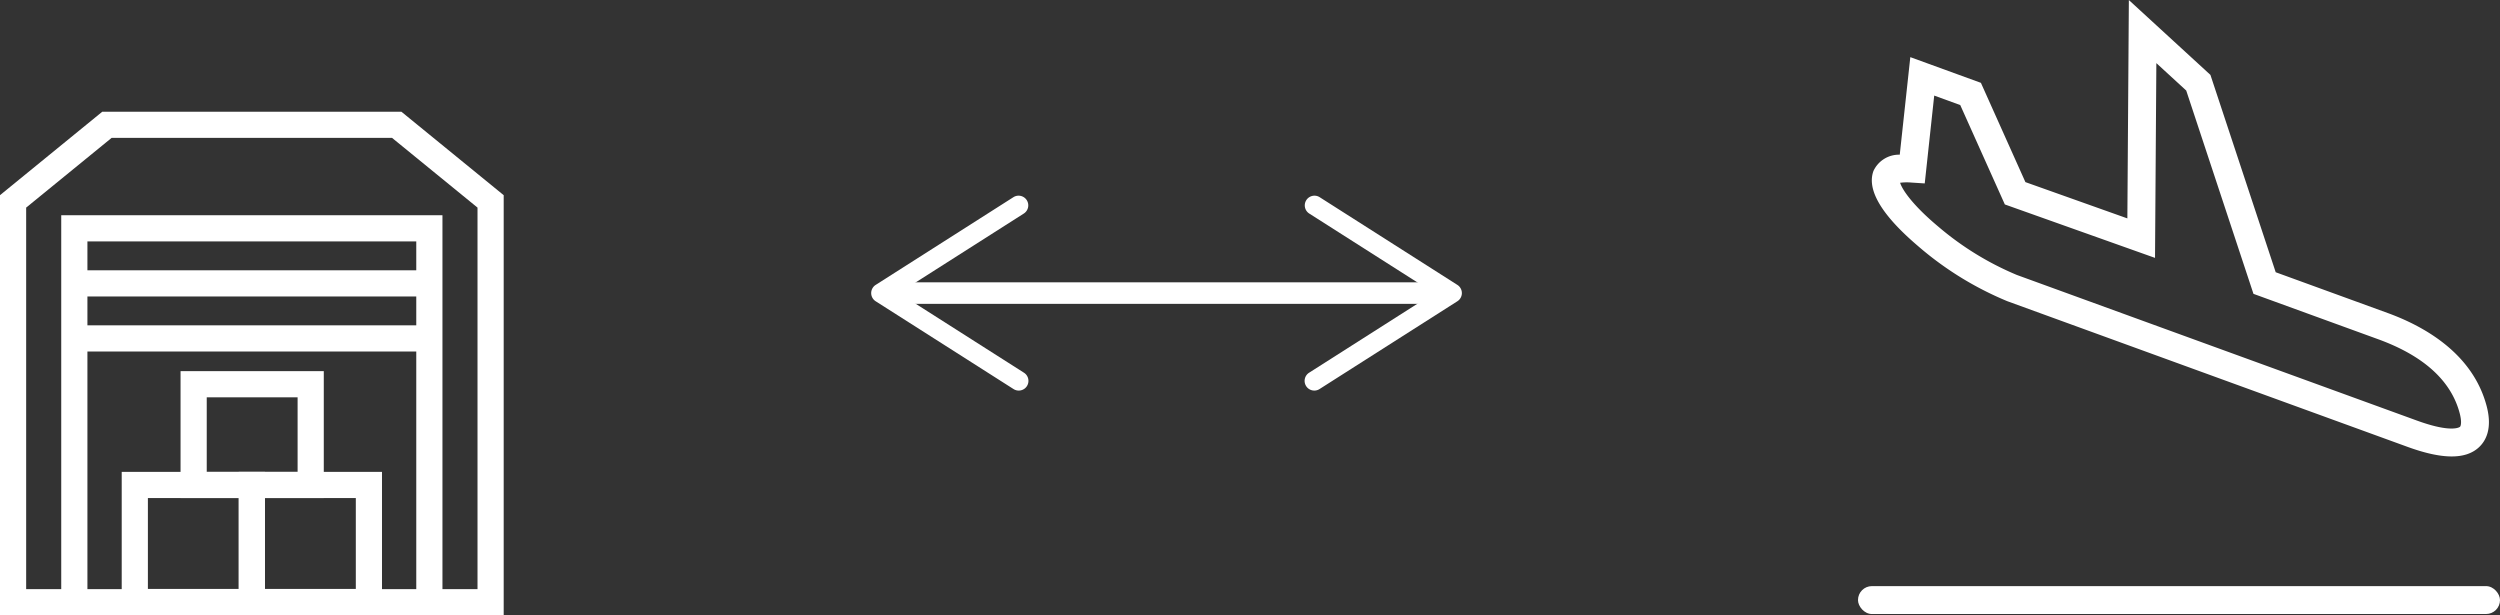
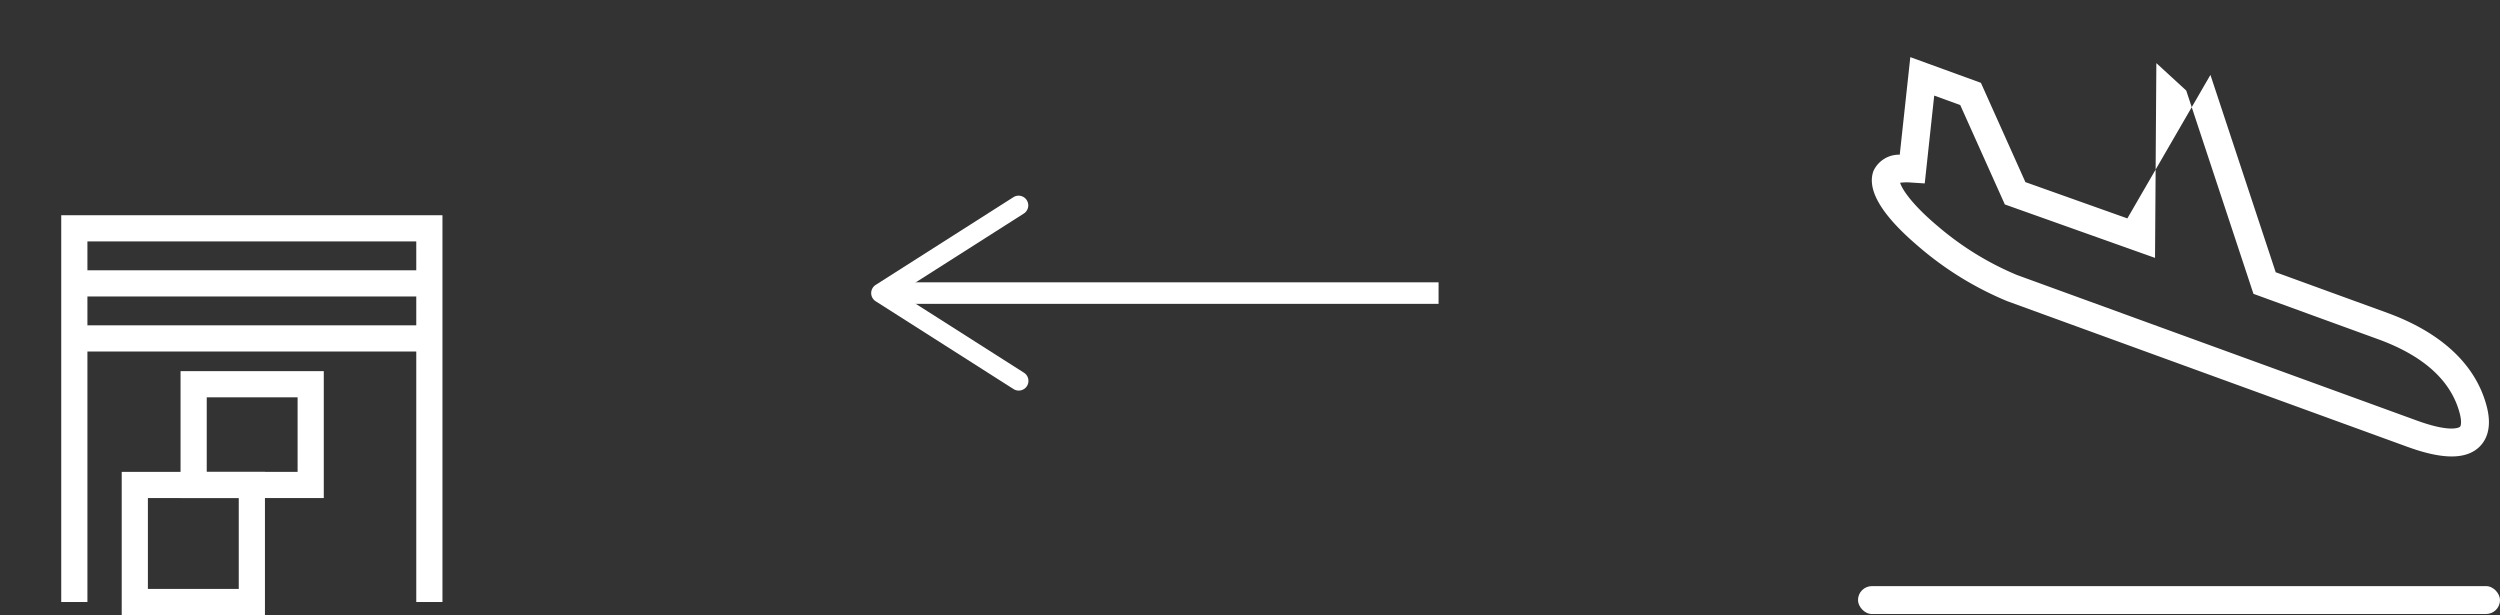
<svg xmlns="http://www.w3.org/2000/svg" width="286.5" height="70.521" viewBox="0 0 286.5 70.521">
  <rect x="0" y="0" width="286.5" height="70.521" fill="#333333" stroke="none" />
  <g id="Сгруппировать_211" data-name="Сгруппировать 211" transform="translate(-1447.5 -1605.584)">
    <g id="Сгруппировать_117" data-name="Сгруппировать 117" transform="translate(1547.339 1628)">
      <g id="Сгруппировать_101" data-name="Сгруппировать 101" transform="translate(2.67 9.938)">
        <rect id="Прямоугольник_65" data-name="Прямоугольник 65" width="62.351" height="2.467" transform="translate(0 0)" fill="#fff" />
      </g>
      <g id="Сгруппировать_103" data-name="Сгруппировать 103">
        <g id="Сгруппировать_102" data-name="Сгруппировать 102" transform="translate(0 0)">
          <path id="Контур_63" data-name="Контур 63" d="M578.847,608.943a1.111,1.111,0,0,0-.34-1.533l-14.33-9.126,14.33-9.126a1.111,1.111,0,0,0-1.193-1.874l-15.8,10.063a1.111,1.111,0,0,0,0,1.874l15.8,10.063a1.111,1.111,0,0,0,1.533-.341Z" transform="translate(-561 -587.113)" fill="#fff" />
        </g>
      </g>
      <g id="Сгруппировать_105" data-name="Сгруппировать 105" transform="translate(49.67)">
        <g id="Сгруппировать_104" data-name="Сгруппировать 104" transform="translate(0 0)">
-           <path id="Контур_64" data-name="Контур 64" d="M883.252,608.943a1.111,1.111,0,0,1,.34-1.533l14.33-9.126-14.33-9.126a1.111,1.111,0,0,1,1.193-1.874l15.8,10.063a1.111,1.111,0,0,1,0,1.874l-15.8,10.063a1.111,1.111,0,0,1-1.533-.341Z" transform="translate(-883.078 -587.113)" fill="#fff" />
-         </g>
+           </g>
      </g>
    </g>
    <g id="Сгруппировать_116" data-name="Сгруппировать 116" transform="translate(1660.426 1605.584)">
      <rect id="Прямоугольник_68" data-name="Прямоугольник 68" width="73.574" height="3.199" rx="1.599" transform="translate(0 67.168)" fill="#fff" />
-       <path id="Контур_68" data-name="Контур 68" d="M676.175,30.957c-1.576-5.98-7.039-9.1-11.344-10.671L652,15.616,644.519-7l-9.348-8.578L635,9.445,623.316,5.287l-5.1-11.377-8.09-2.945L608.916,2.144A3.221,3.221,0,0,0,605.9,4.016c-.648,1.78.414,4.065,3.158,6.809q.844.844,1.9,1.746a37.607,37.607,0,0,0,10.28,6.361l45.869,16.695c3.962,1.442,6.631,1.465,8.159.07C676.061,34.973,676.862,33.563,676.175,30.957ZM668.2,32.62,622.334,15.926a34.125,34.125,0,0,1-9.009-5.545c-2.986-2.494-4.142-4.268-4.368-5.019a6.12,6.12,0,0,1,1.294-.024l1.528.1,1.086-10.067,2.983,1.086,5.11,11.389,17.211,6.125.153-22.32,3.423,3.141,7.706,23.3,14.288,5.2c5.218,1.9,8.362,4.753,9.345,8.48h0c.248.939.154,1.448.03,1.561C673.1,33.341,672.224,34.084,668.2,32.62Z" transform="translate(-604.13 15.583)" fill="#fff" />
+       <path id="Контур_68" data-name="Контур 68" d="M676.175,30.957c-1.576-5.98-7.039-9.1-11.344-10.671L652,15.616,644.519-7L635,9.445,623.316,5.287l-5.1-11.377-8.09-2.945L608.916,2.144A3.221,3.221,0,0,0,605.9,4.016c-.648,1.78.414,4.065,3.158,6.809q.844.844,1.9,1.746a37.607,37.607,0,0,0,10.28,6.361l45.869,16.695c3.962,1.442,6.631,1.465,8.159.07C676.061,34.973,676.862,33.563,676.175,30.957ZM668.2,32.62,622.334,15.926a34.125,34.125,0,0,1-9.009-5.545c-2.986-2.494-4.142-4.268-4.368-5.019a6.12,6.12,0,0,1,1.294-.024l1.528.1,1.086-10.067,2.983,1.086,5.11,11.389,17.211,6.125.153-22.32,3.423,3.141,7.706,23.3,14.288,5.2c5.218,1.9,8.362,4.753,9.345,8.48h0c.248.939.154,1.448.03,1.561C673.1,33.341,672.224,34.084,668.2,32.62Z" transform="translate(-604.13 15.583)" fill="#fff" />
    </g>
    <g id="Сгруппировать_120" data-name="Сгруппировать 120" transform="translate(1449 1619.887)">
-       <path id="Контур_51" data-name="Контур 51" d="M760.1,394.963l10.758-8.777h33.209l10.758,8.777V440.9H760.1Z" transform="translate(-760.102 -386.186)" fill="none" stroke="#fff" stroke-miterlimit="10" stroke-width="3" />
      <path id="Контур_52" data-name="Контур 52" d="M776.235,456.28V413.456h40.687V456.28" transform="translate(-769.217 -401.593)" fill="none" stroke="#fff" stroke-miterlimit="10" stroke-width="3" />
      <rect id="Прямоугольник_41" data-name="Прямоугольник 41" width="13.414" height="13.414" transform="translate(13.948 41.274)" fill="none" stroke="#fff" stroke-miterlimit="10" stroke-width="3" />
-       <rect id="Прямоугольник_42" data-name="Прямоугольник 42" width="13.414" height="13.414" transform="translate(27.362 41.274)" fill="none" stroke="#fff" stroke-miterlimit="10" stroke-width="3" />
      <rect id="Прямоугольник_43" data-name="Прямоугольник 43" width="13.414" height="11.544" transform="translate(20.691 29.73)" fill="none" stroke="#fff" stroke-miterlimit="10" stroke-width="3" />
      <line id="Линия_43" data-name="Линия 43" x2="40.687" transform="translate(7.019 18.173)" fill="none" stroke="#fff" stroke-miterlimit="10" stroke-width="3" />
      <line id="Линия_44" data-name="Линия 44" x2="40.687" transform="translate(7.019 24.48)" fill="none" stroke="#fff" stroke-miterlimit="10" stroke-width="3" />
    </g>
  </g>
</svg>